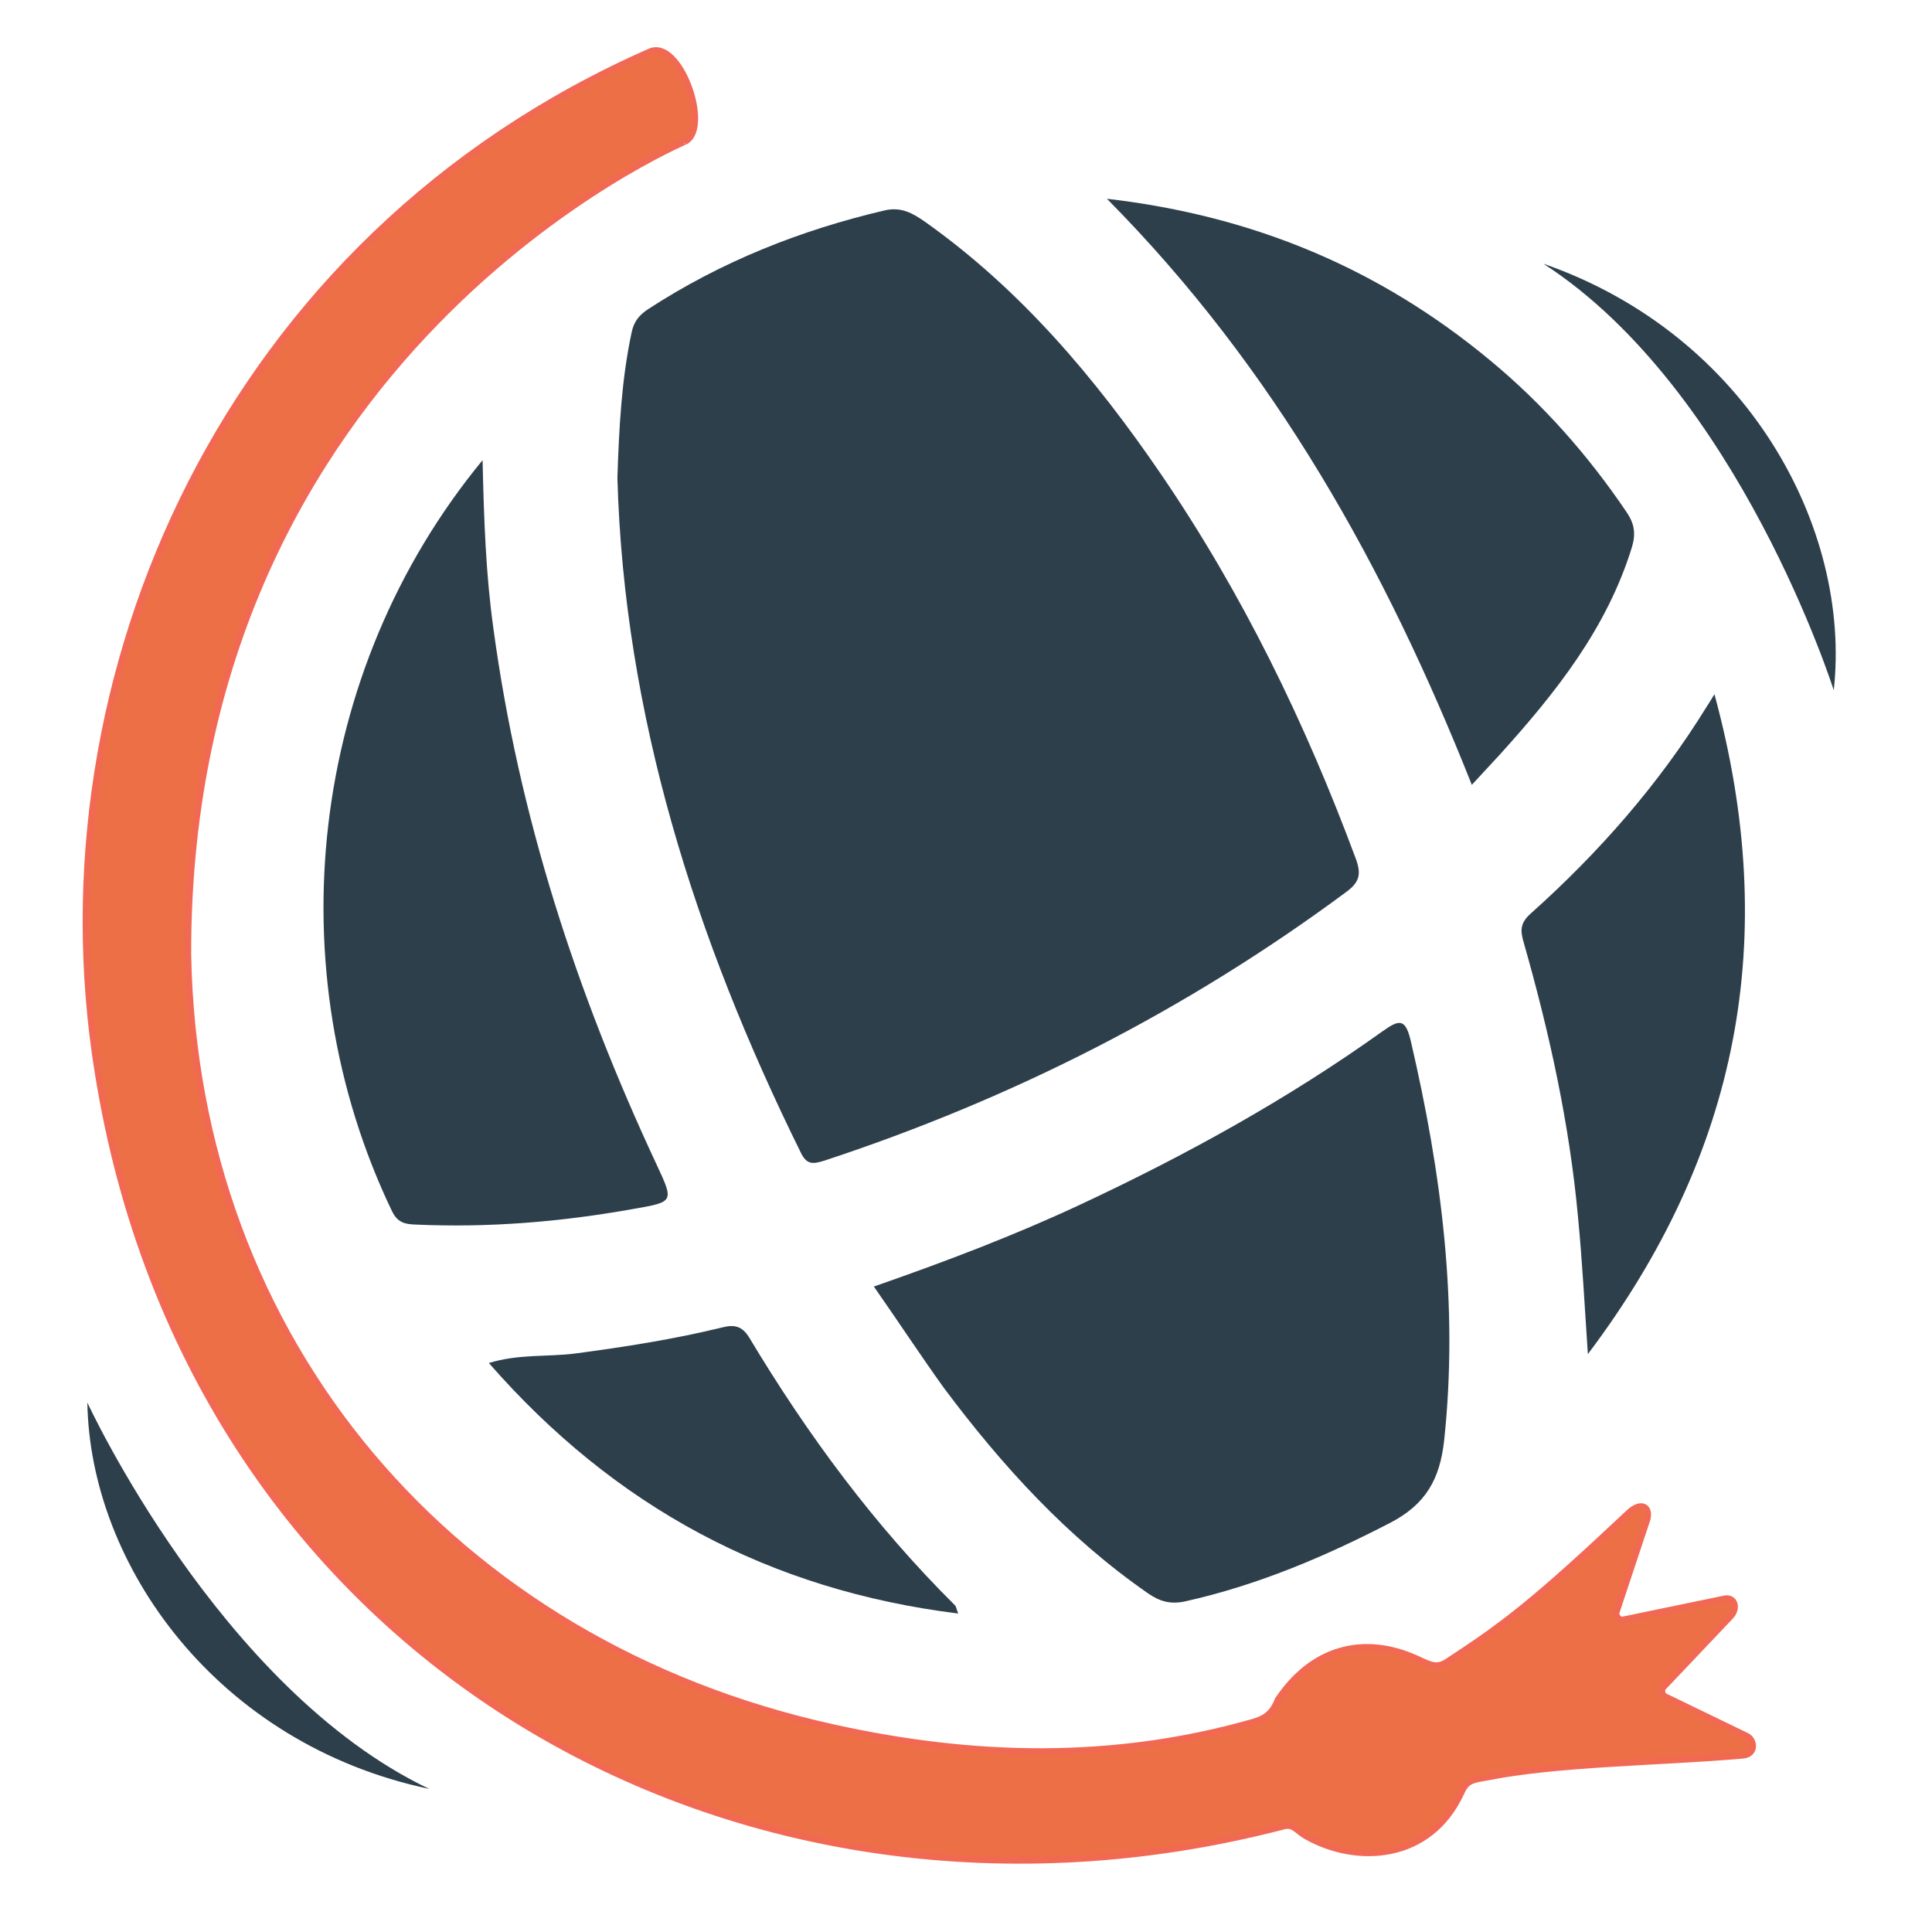
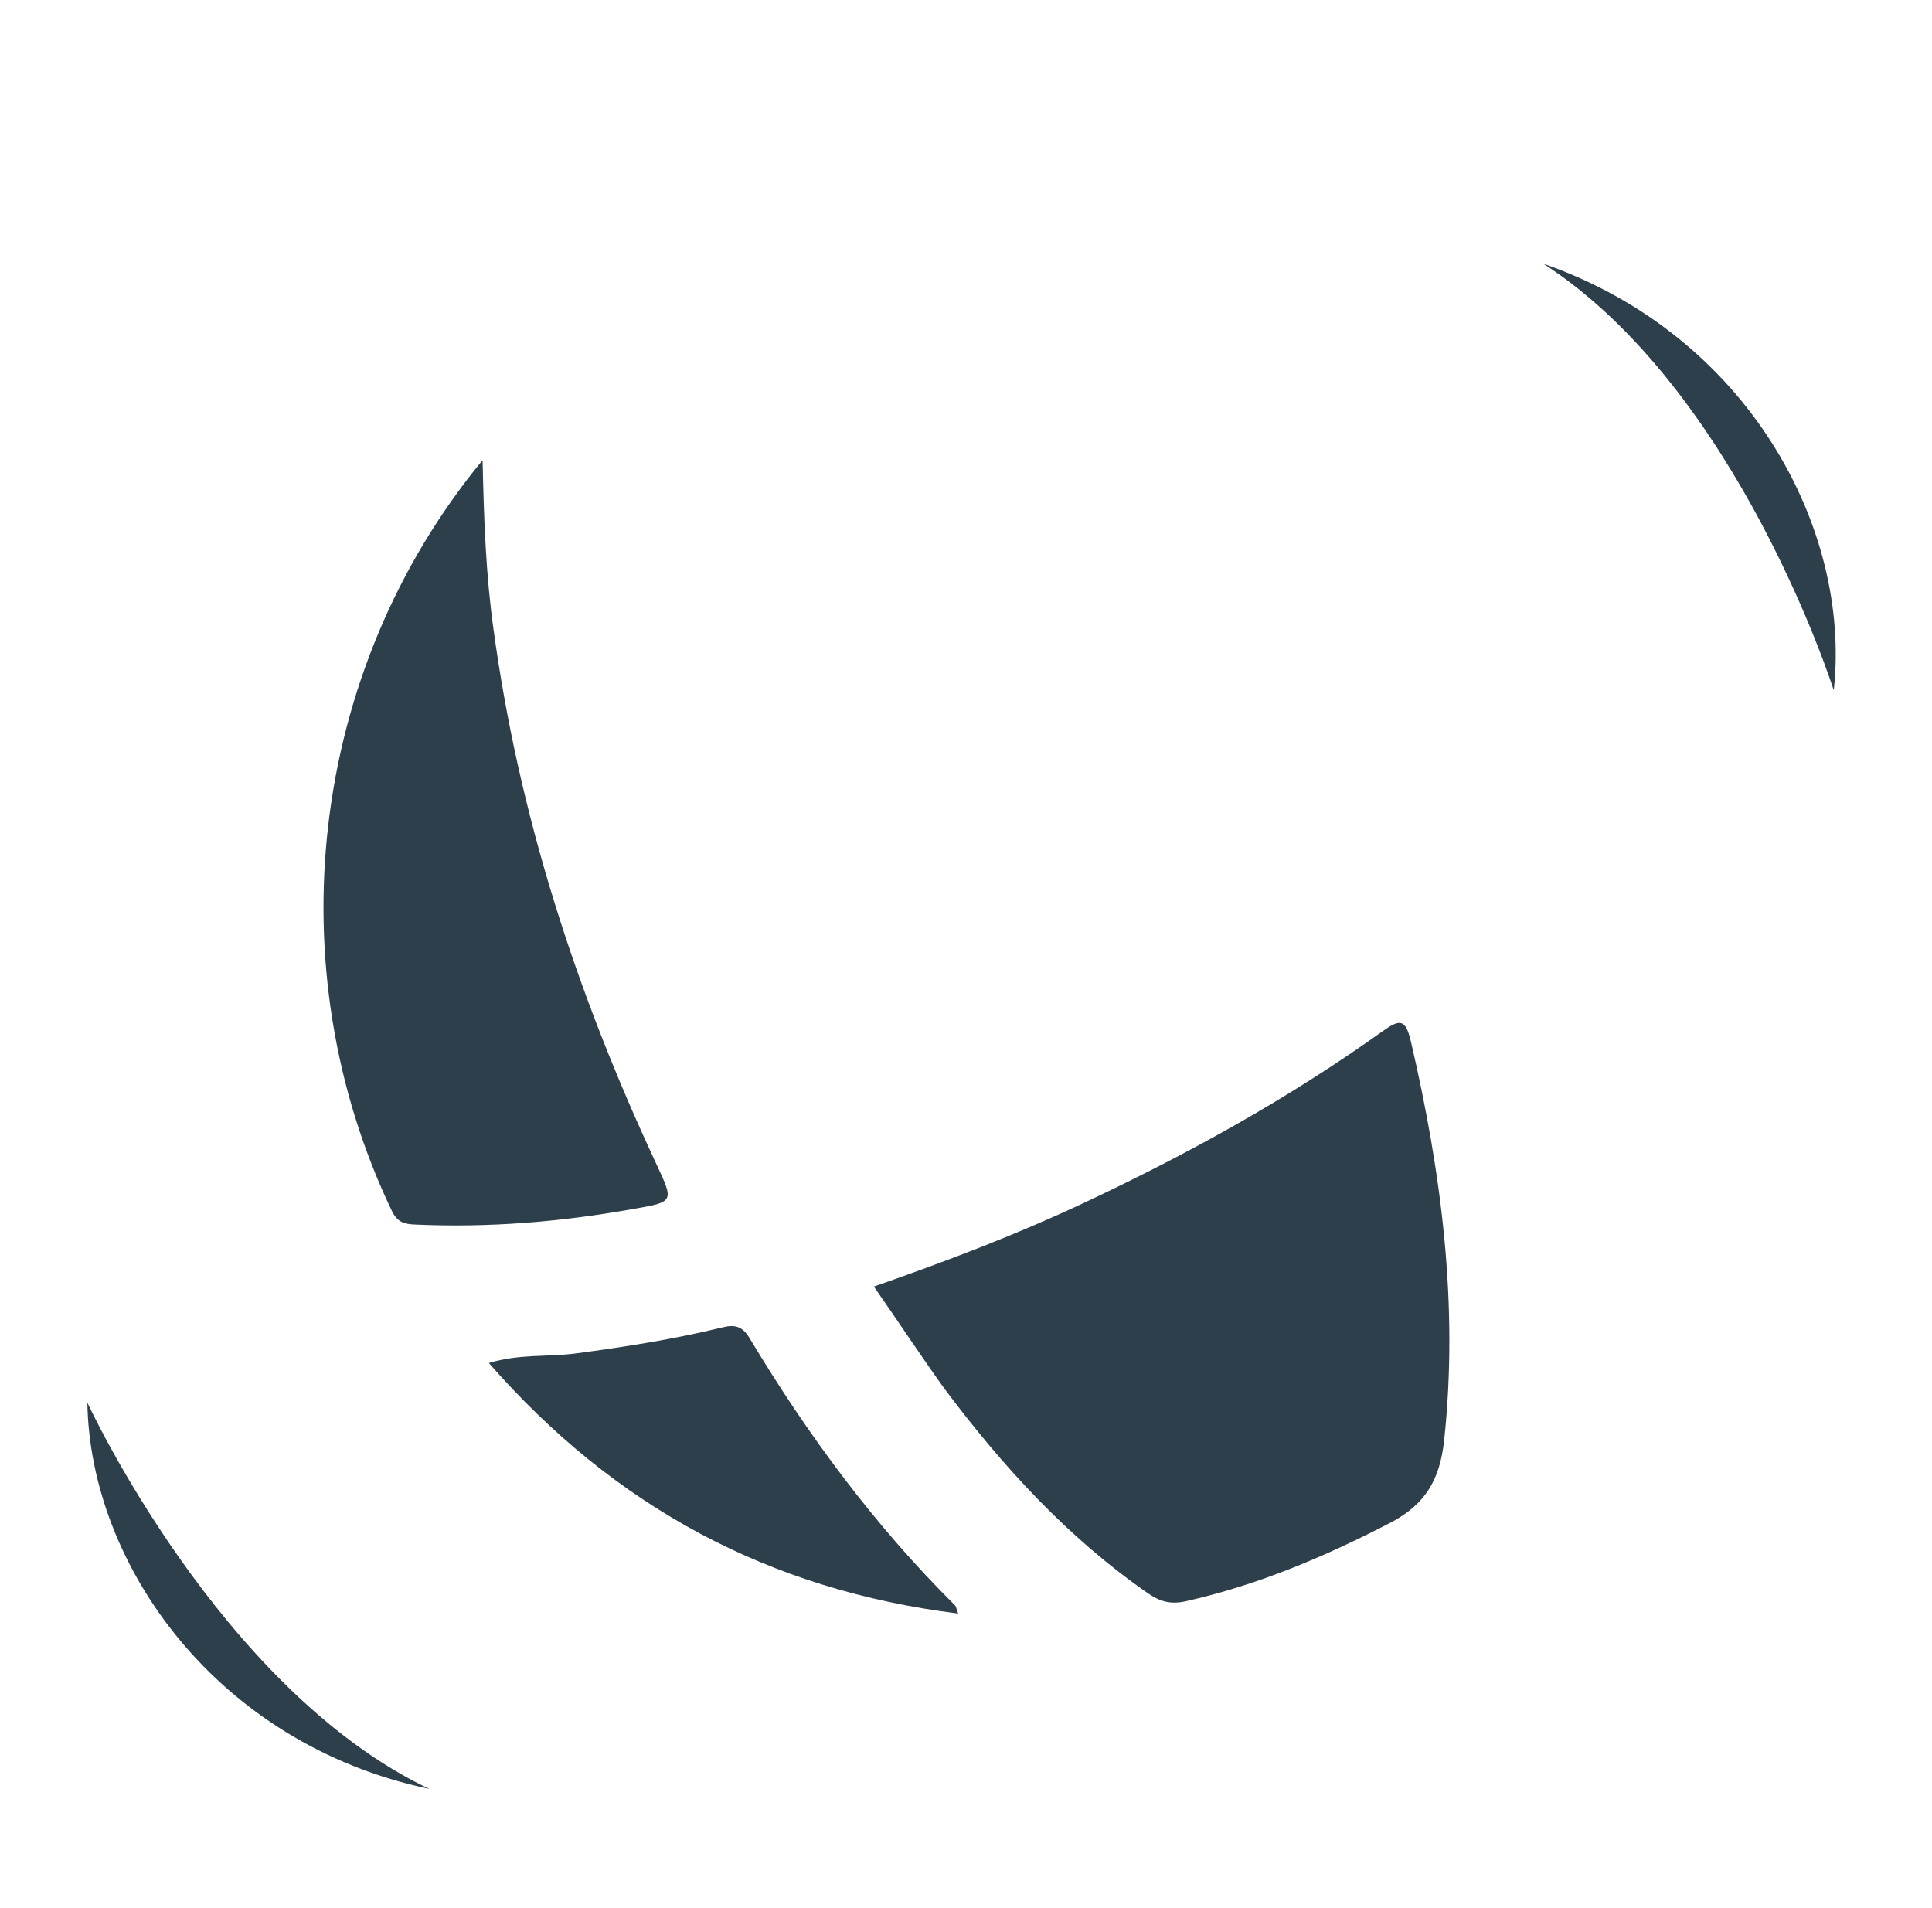
<svg xmlns="http://www.w3.org/2000/svg" version="1.1" id="Layer_1" x="0px" y="0px" viewBox="0 0 586.1 578.8" style="enable-background:new 0 0 586.1 578.8;" xml:space="preserve">
  <style type="text/css">
	.st0{fill:#2E3F4C;}
	.st1{display:none;fill:#17364F;}
	.st2{fill:#ED6F45;stroke:#F16952;stroke-width:2;stroke-linecap:square;stroke-miterlimit:10;}
</style>
  <g>
    <g>
      <g>
-         <path class="st0" d="M187.3,145c0.5-15.7,1.3-30,4.3-44.1c0.7-3.4,2.3-5.3,5-7.1c22.1-14.4,46.2-24,71.9-30     c4.9-1.1,8.4,0.9,12,3.4c29.1,20.6,51.7,47.4,71.6,76.5c24.8,36.3,43.9,75.6,59.2,116.8c1.7,4.6,1.2,7.1-2.9,10.1     c-48.3,35.8-101.2,62.7-158.3,81.5c-3.5,1.1-5.4,1.3-7.2-2.5C210.8,284.6,189.3,216.7,187.3,145z" />
        <path class="st0" d="M265.1,390.3c21.8-7.6,42.6-15.5,62.7-24.9c32.1-15,62.9-32,91.7-52.6c5.2-3.7,6.9-3.7,8.5,3.1     c9.3,39.9,14.5,80,10.1,121.1c-1.3,11.8-5.6,19.4-16.4,25c-19.9,10.3-40.2,18.9-62.1,23.8c-4.6,1-7.8,0-11.3-2.4     c-24.5-17-44.3-38.7-62-62.4C279.2,411.1,272.5,400.9,265.1,390.3z" />
        <path class="st0" d="M146.4,139.6c0.4,18.2,1,34.8,3.3,51.2c7.7,56.8,25.2,110.5,49.4,162.3c5.4,11.6,5.5,11.5-7.2,13.7     c-21.8,3.9-43.7,5.7-65.8,4.7c-3.3-0.1-5.5-0.6-7.2-4.1C83.7,294,93.5,203.8,146.4,139.6z" />
-         <path class="st0" d="M335.8,60.3c44.9,5.2,82.9,21.4,116.1,48.9c16.1,13.3,29.8,28.8,41.5,46.1c2.4,3.5,2.9,6.5,1.7,10.6     c-7.6,24.7-23.1,44.2-40,62.9c-2.6,2.8-5.2,5.6-8.6,9.3C420.3,172.1,386.8,111.8,335.8,60.3z" />
-         <path class="st0" d="M520.1,210.6c20.2,74.2,7.3,139.6-38.4,200.2c-1-15-1.7-28.3-3-41.7c-2.6-28.3-8.7-56-16.5-83.3     c-1.1-3.7-0.9-5.9,2.1-8.6c20.7-18.5,38.9-39.2,53.5-62.9C518.2,213.7,518.6,213.1,520.1,210.6z" />
        <path class="st0" d="M290.7,489.5c-57.3-7.1-104.2-32.3-142.4-76c9.1-2.8,17.8-1.8,26.3-2.9c15-2,29.8-4.3,44.5-7.9     c3.6-0.9,6-0.5,8.2,3.1c17.7,29.5,38,57,62.5,81.3C290.1,487.5,290.1,488.1,290.7,489.5z" />
      </g>
      <g>
        <path class="st1" d="M545.2,412.1c70.6-127.8,24.3-288.7-103.6-359.4C313.8-17.9,152.9,28.5,82.3,156.3S58,445.1,185.9,515.7     C313.7,586.3,474.6,540,545.2,412.1z M204.3,490.5C88.1,426.3,46,280.1,110.2,164C174.3,47.8,320.5,5.7,436.7,69.8     C552.8,134,595,280.2,530.8,396.3C466.6,512.5,320.4,554.6,204.3,490.5z" />
        <path class="st0" d="M468.2,80c62.1,21.6,93.5,80.4,88.1,129.4C556.3,209.5,527.5,118.3,468.2,80z" />
        <path class="st0" d="M130.2,542.7C65.8,529.1,27.3,474.8,26.5,425.5C26.5,425.5,66.5,512.3,130.2,542.7z" />
      </g>
-       <path class="st2" d="M57,289.4c2.1,117.9,80.6,209.3,195.7,234.7c42.8,9.5,85.2,10.4,127.3-1.6c3.9-1.1,6.1-2.7,7.7-6.8    c10.3-15.4,25.8-19.9,42.2-12.4c4.1,1.9,5.9,2.9,9.1,0.9c17.6-11.5,26.6-18.4,55.2-45.3c3.4-3.2,6.4-2.1,5.5,1.9l-9.4,28.3    c-0.2,1.1,0.6,2.2,1.7,2.4l31.4-6.5c2.8-0.4,3.9,2.9,1.5,5.4l-20.4,21.5c-0.6,0.9-0.4,2,0.4,2.7l25,12.1c2.5,1.3,2.7,5.5-1.2,5.8    c-25,2.2-56.1,2.3-77.8,6.7c-0.2,0-0.4,0-0.6,0.1c-4,0.7-5.5,1-7.1,4.6c-9.4,20.4-31.3,21.8-46.6,13.3c-3.5-1.9-4.1-4.2-7.6-3.1    c-165.1,42.8-331.1-50.7-359.3-229C10.4,205.4,68.4,72.3,197.2,15.7c9-3.9,18.6,23.2,10.6,27.2C207.8,43,56.7,106.4,57,289.4z" />
    </g>
  </g>
</svg>